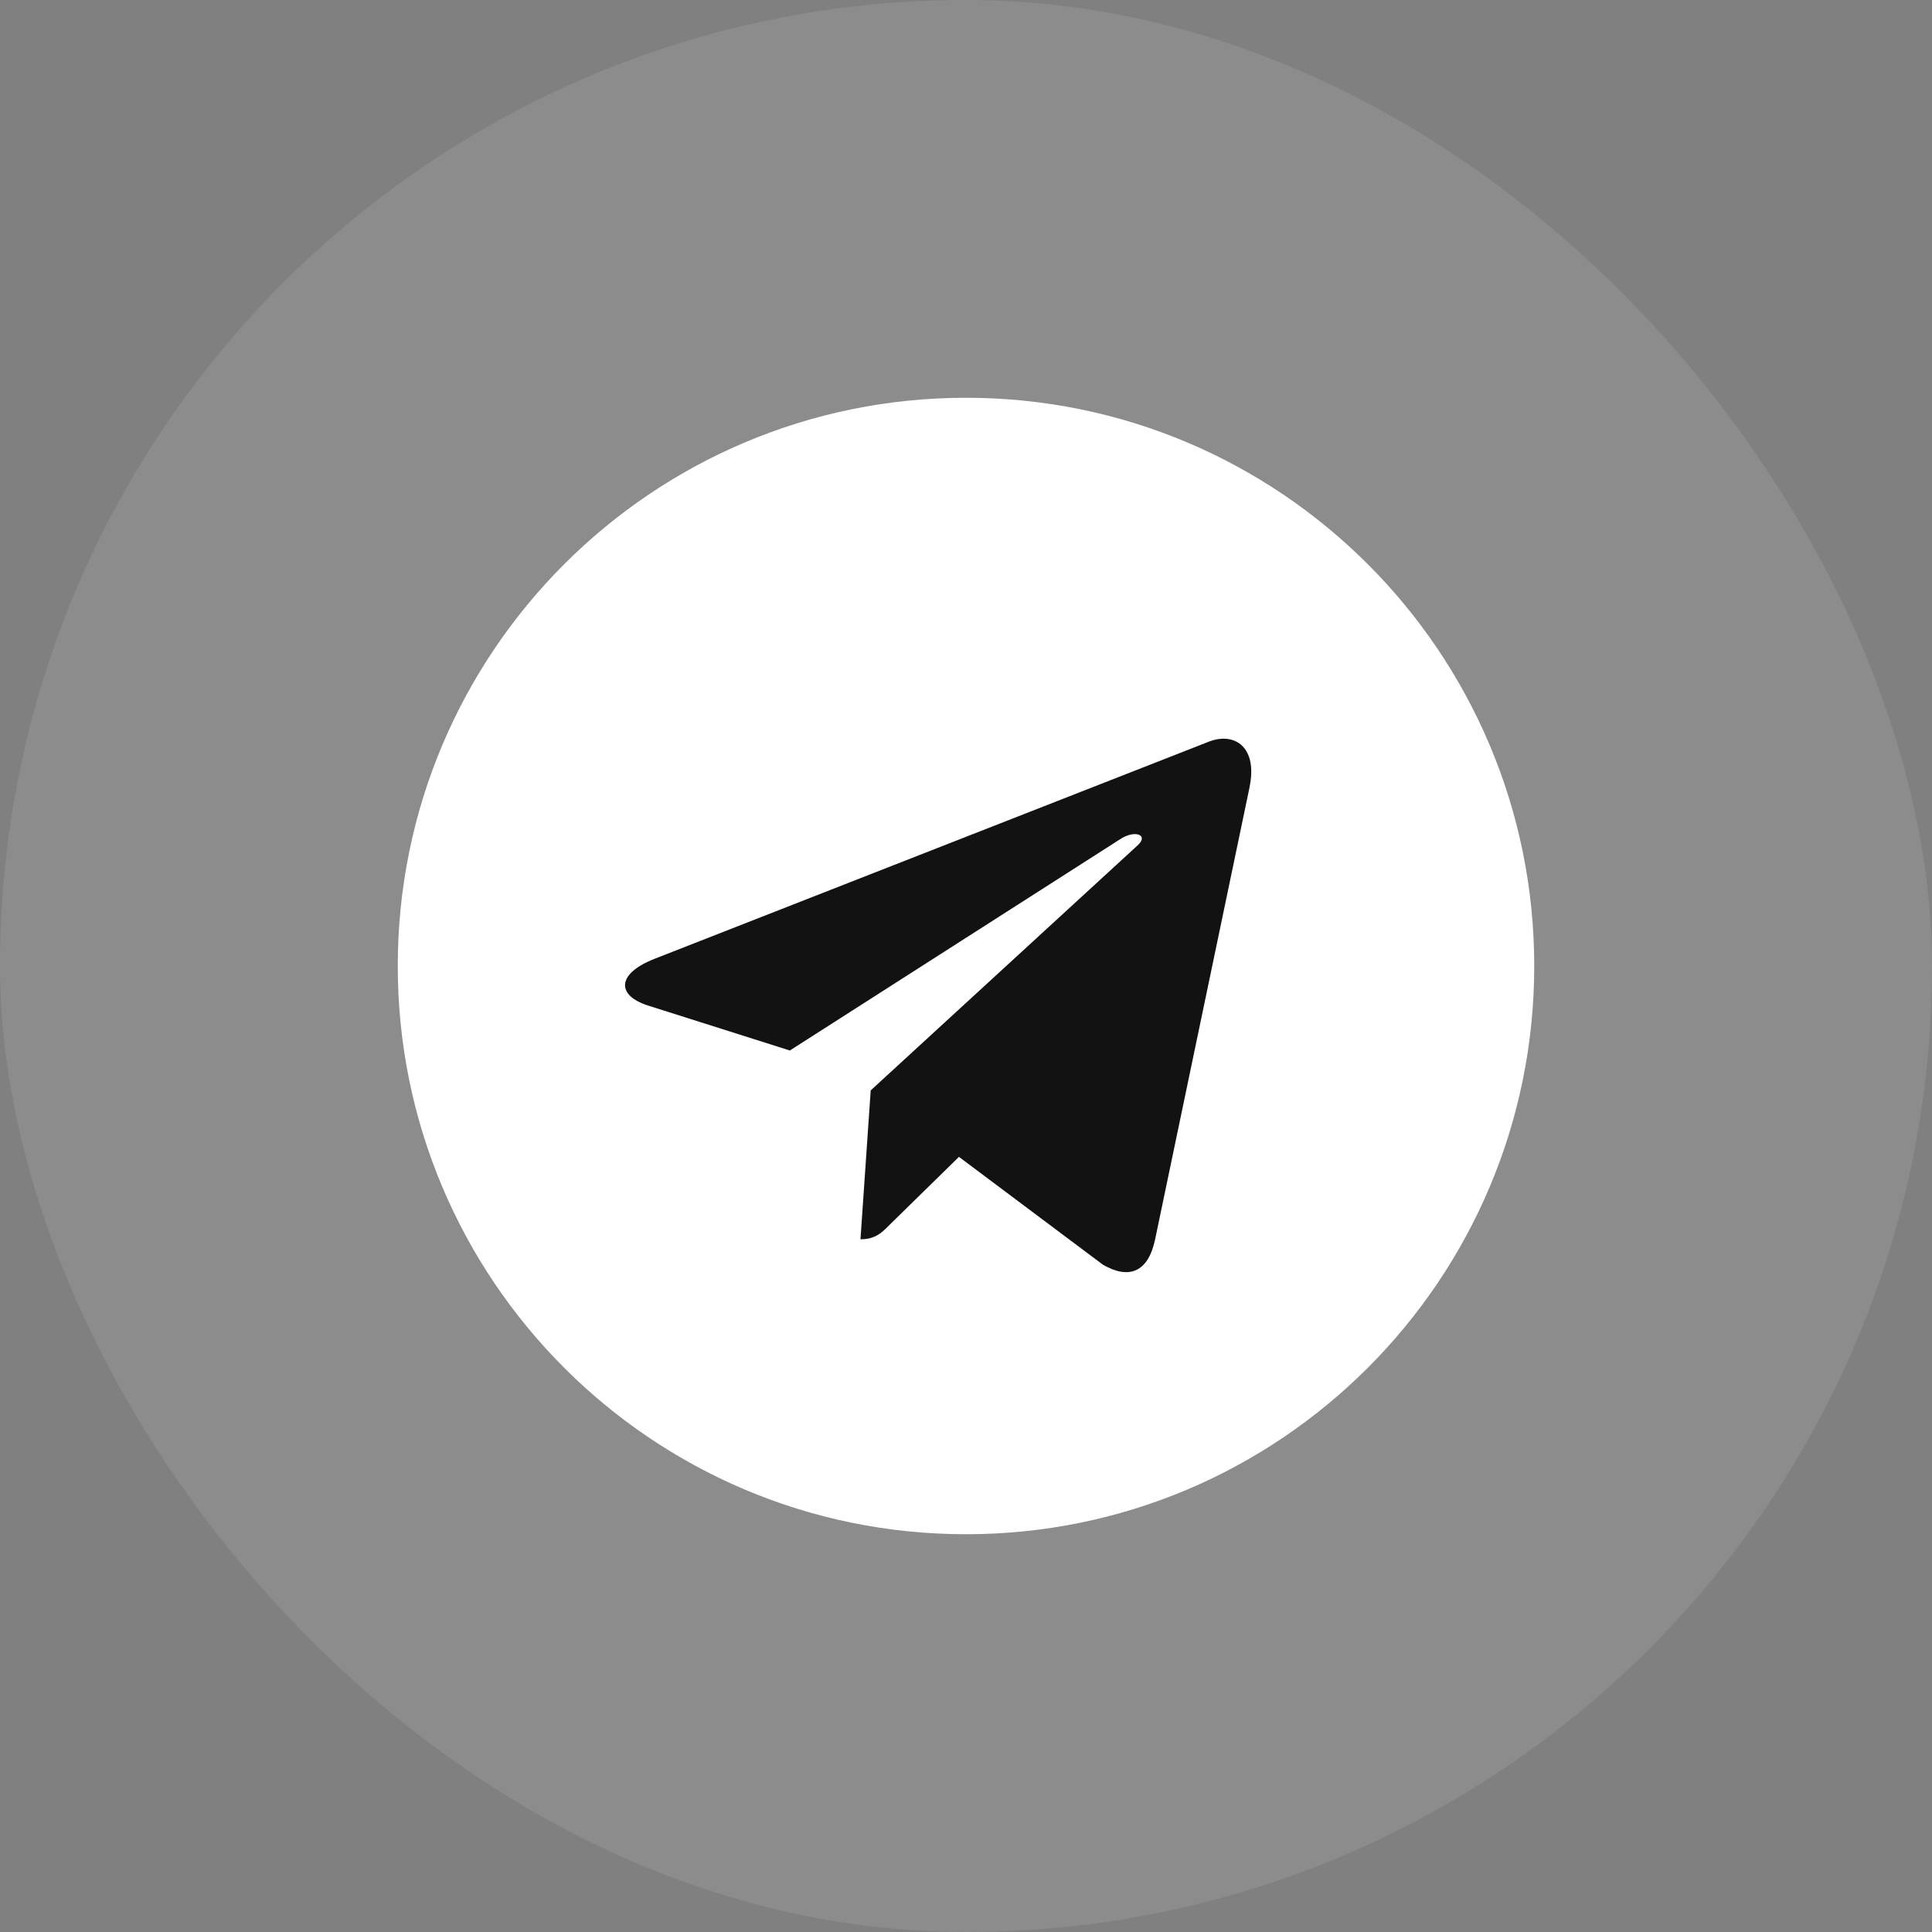
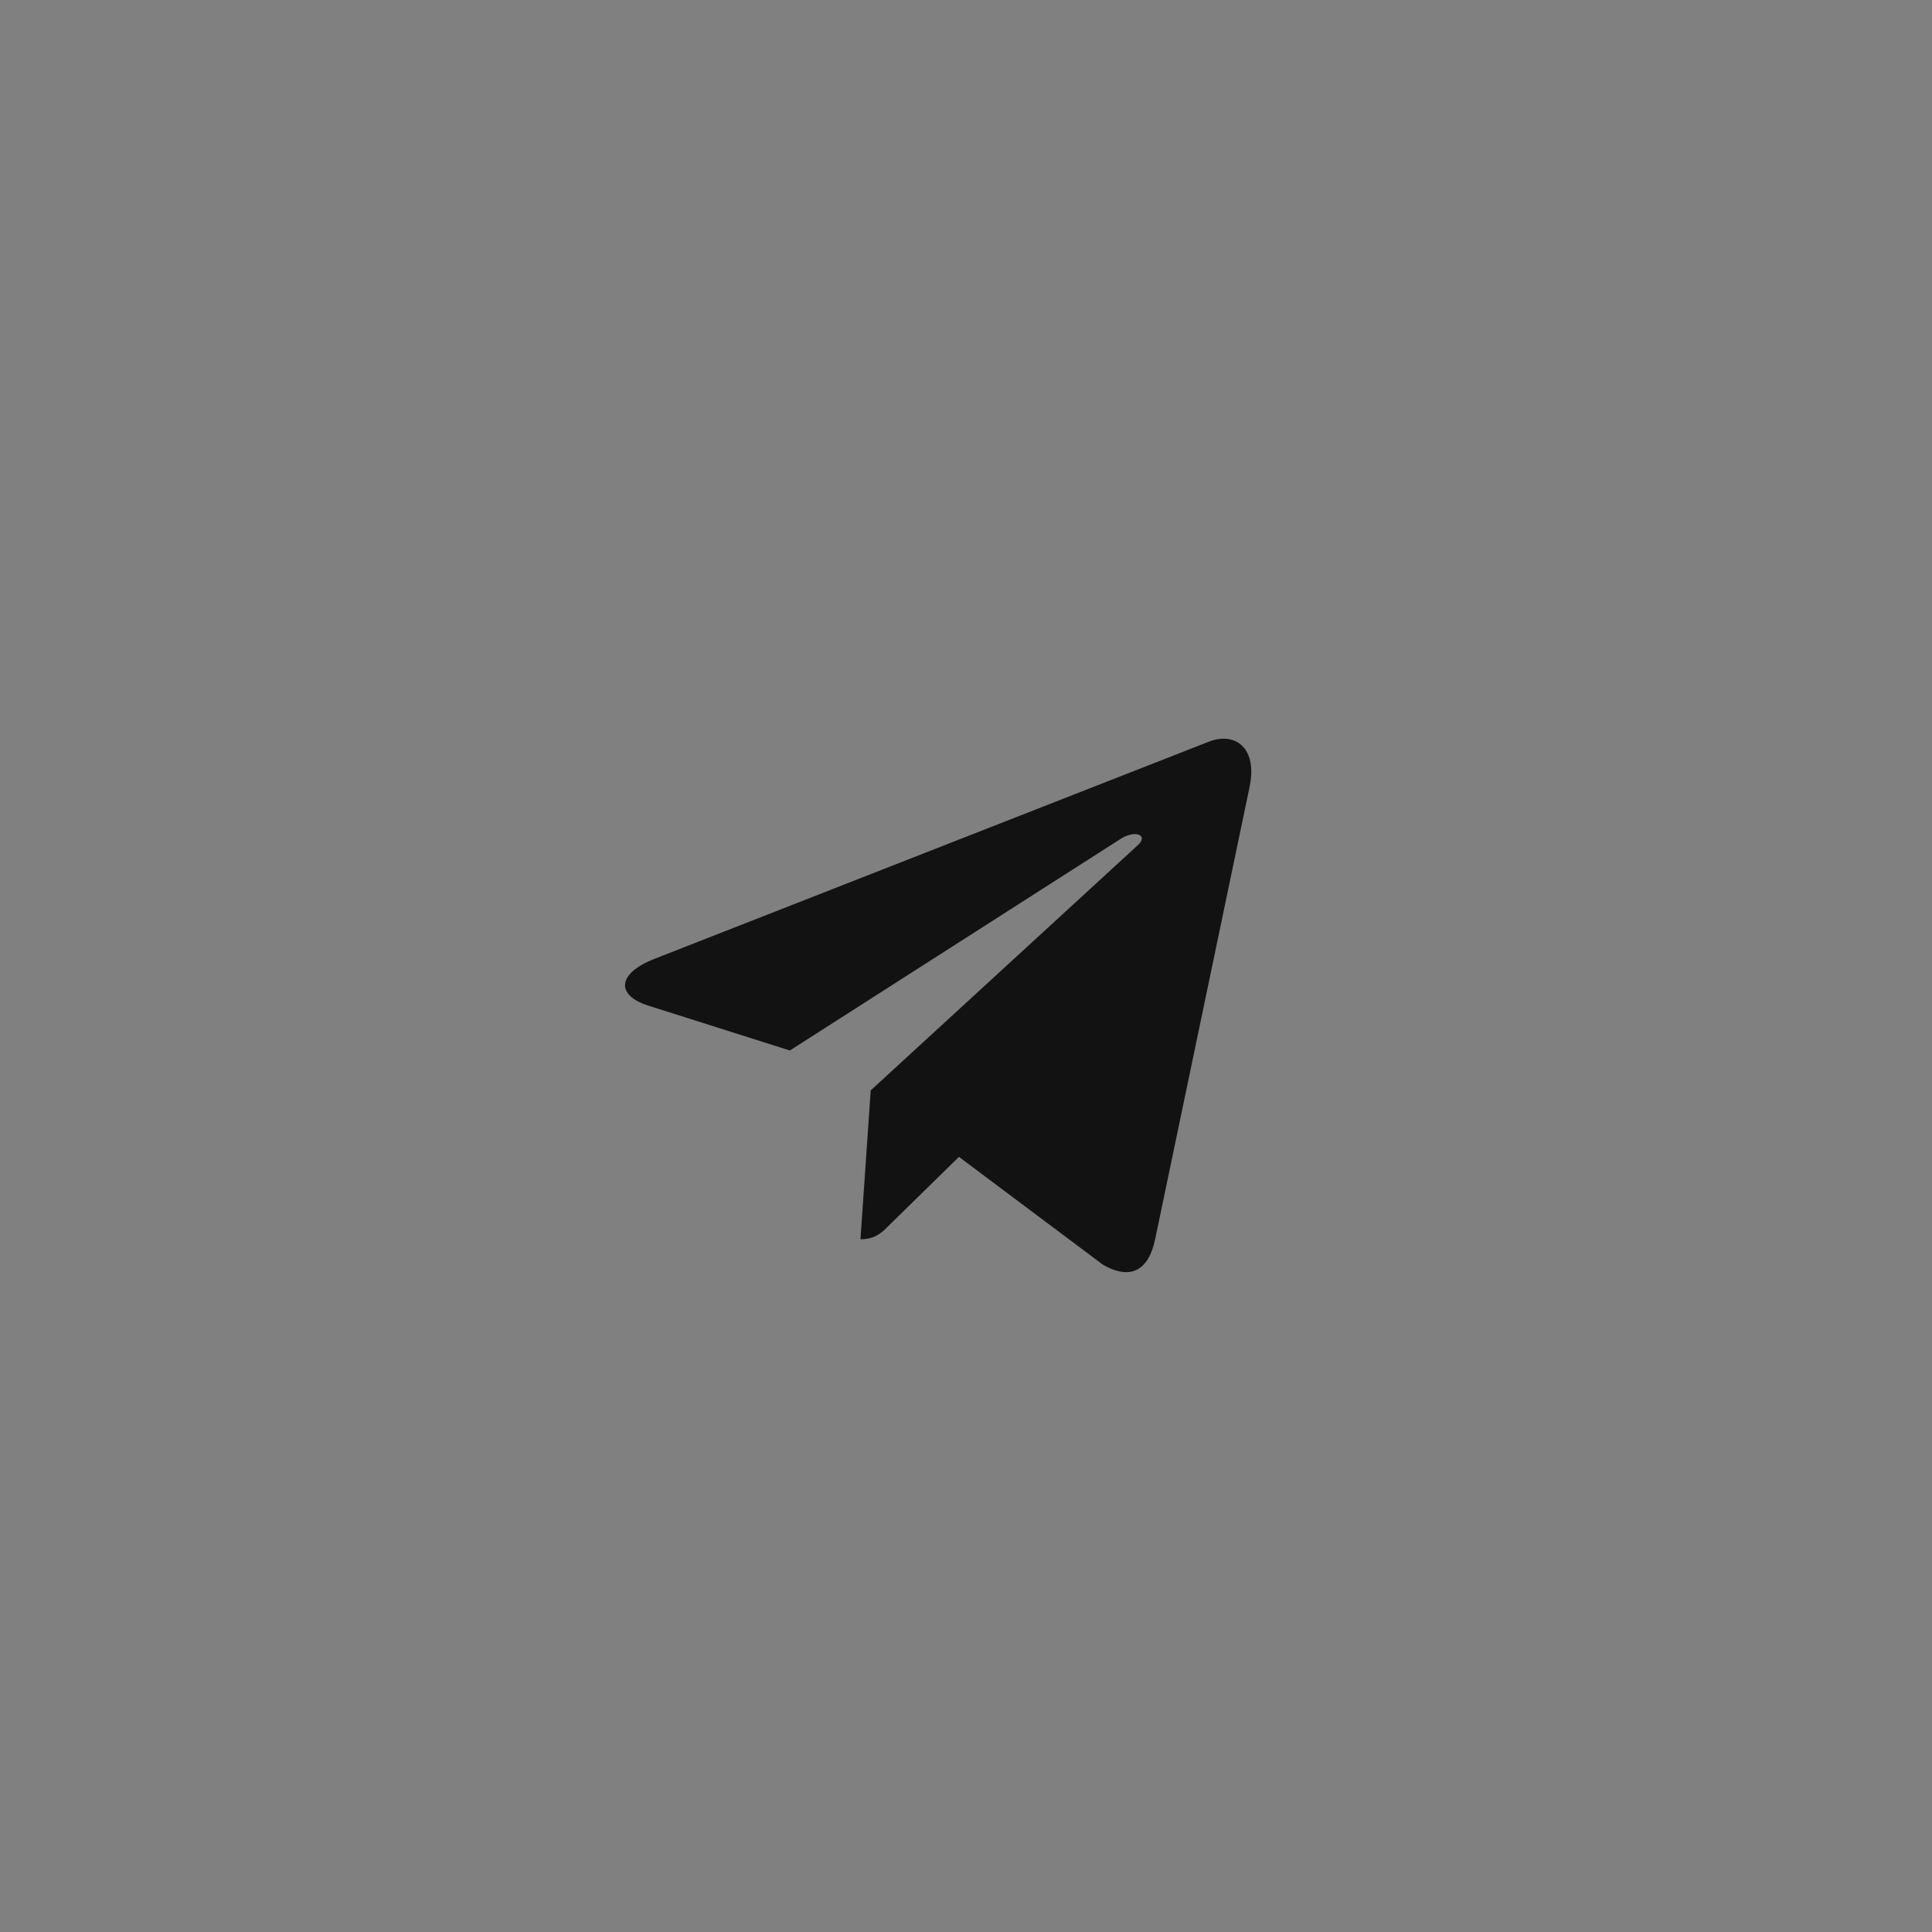
<svg xmlns="http://www.w3.org/2000/svg" width="34" height="34" viewBox="0 0 34 34" fill="none">
  <rect x="0" y="0" width="34" height="34" fill="#808080" stroke="none" />
-   <rect width="34" height="34" rx="17" fill="white" fill-opacity="0.1" />
-   <path d="M17 27C22.523 27 27 22.523 27 17C27 11.477 22.523 7 17 7C11.477 7 7 11.477 7 17C7 22.523 11.477 27 17 27Z" fill="white" />
-   <path d="M11.513 16.876L21.287 13.047C21.74 12.88 22.136 13.159 21.989 13.856L21.99 13.855L20.326 21.821C20.203 22.386 19.872 22.523 19.41 22.257L16.876 20.359L15.654 21.556C15.519 21.693 15.405 21.809 15.143 21.809L15.323 19.189L20.019 14.878C20.224 14.695 19.974 14.592 19.704 14.774L13.9 18.487L11.398 17.694C10.855 17.518 10.843 17.142 11.513 16.876Z" fill="#121212" />
+   <path d="M11.513 16.876L21.287 13.047C21.74 12.88 22.136 13.159 21.989 13.856L20.326 21.821C20.203 22.386 19.872 22.523 19.41 22.257L16.876 20.359L15.654 21.556C15.519 21.693 15.405 21.809 15.143 21.809L15.323 19.189L20.019 14.878C20.224 14.695 19.974 14.592 19.704 14.774L13.9 18.487L11.398 17.694C10.855 17.518 10.843 17.142 11.513 16.876Z" fill="#121212" />
</svg>